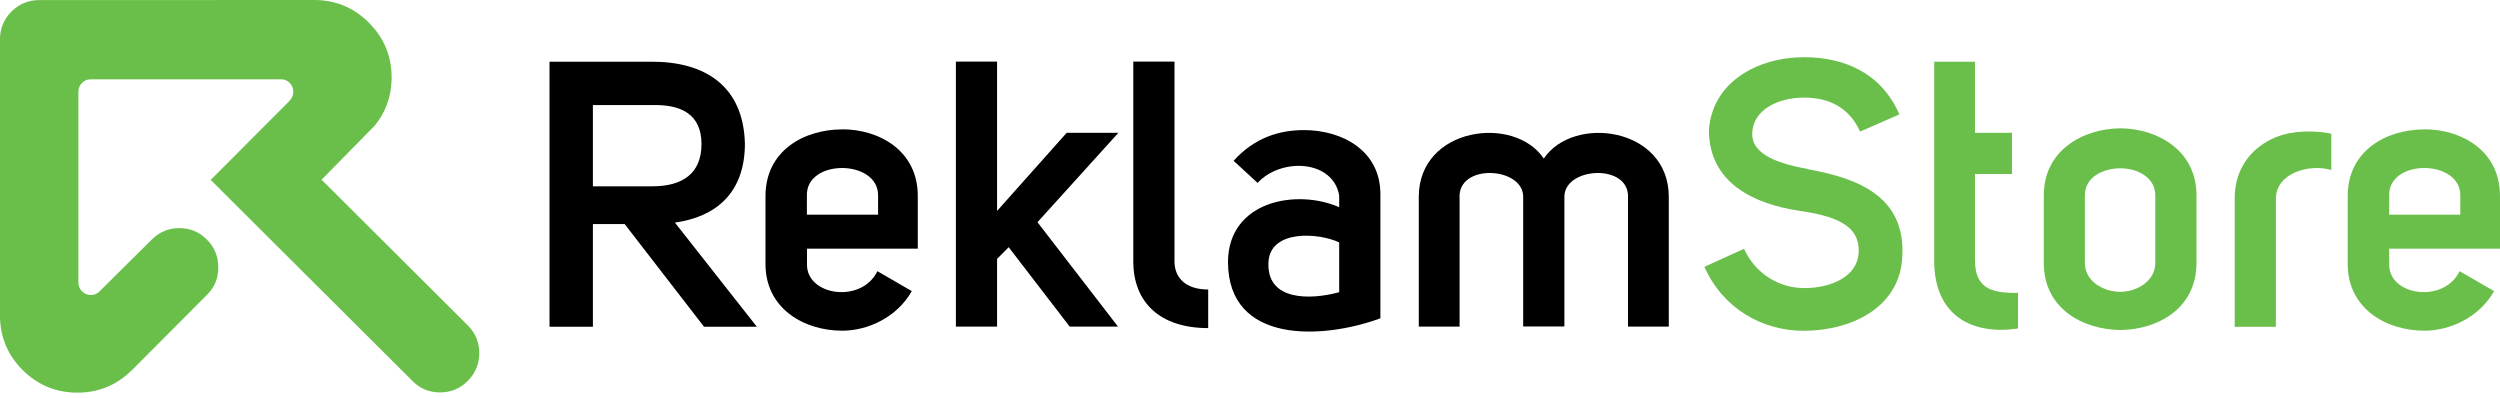
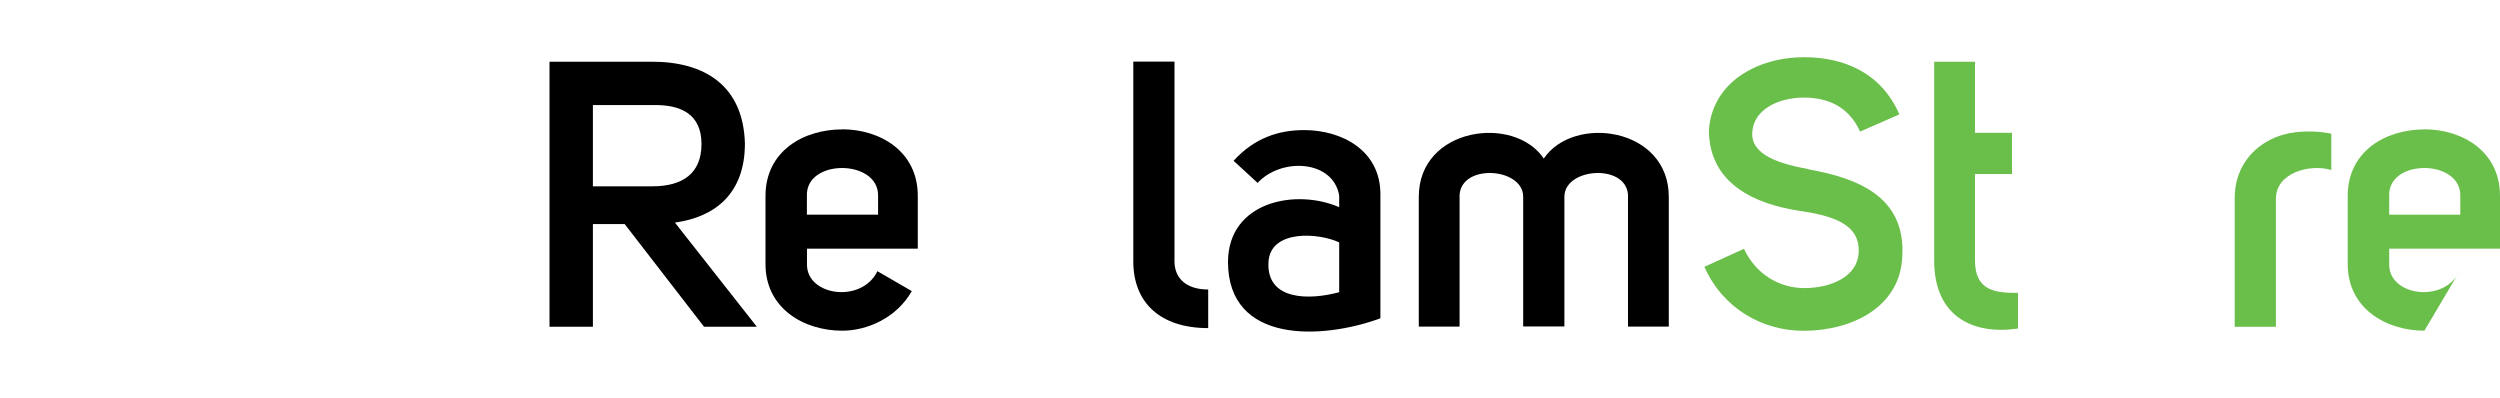
<svg xmlns="http://www.w3.org/2000/svg" width="132" height="21" viewBox="0 0 132 21" fill="none">
  <g clip-path="url(#clip0_307_676)">
    <path d="M39.331 7.582C39.252 4.499 37.177 3.258 34.431 3.258H29.014V17.25H31.305V11.832H32.984L37.171 17.25H39.959L35.635 11.753C37.768 11.458 39.331 10.212 39.331 7.582ZM31.305 9.837V5.549H34.447C35.967 5.507 37.039 6.04 37.039 7.603C37.039 9.166 36.031 9.837 34.447 9.837H31.305Z" fill="black" />
    <path d="M44.468 6.832C42.451 6.832 40.418 7.957 40.418 10.349V13.944C40.418 16.294 42.456 17.461 44.468 17.461C45.809 17.461 47.351 16.769 48.143 15.37L46.326 14.319C45.497 16.041 42.572 15.623 42.609 13.944V13.131H48.459V10.343C48.459 7.952 46.421 6.827 44.468 6.827V6.832ZM46.363 11.336H42.604V10.349C42.525 8.374 46.363 8.395 46.363 10.312V11.336Z" fill="black" />
-     <path d="M56.321 7.012L52.646 11.136V3.252H50.471V17.244H52.646V13.67L53.258 13.052L56.479 17.244H59.03L54.779 11.732L59.051 7.012H56.321Z" fill="black" />
    <path d="M62.013 13.807V3.252H59.838V13.802C59.838 15.977 61.258 17.324 63.793 17.324V15.286C62.568 15.286 62.013 14.631 62.013 13.802V13.807Z" fill="black" />
    <path d="M68.851 6.869C67.546 6.869 66.242 7.265 65.134 8.49L66.401 9.657C67.642 8.311 70.371 8.432 70.709 10.312V10.94C68.455 9.953 64.859 10.608 64.838 13.823C64.838 18.174 69.817 17.936 72.885 16.806V10.249C72.885 7.936 70.847 6.869 68.856 6.869H68.851ZM70.709 15.428C69.189 15.845 66.855 15.903 66.976 13.828C67.077 12.107 69.627 12.287 70.709 12.799V15.428Z" fill="black" />
    <path d="M95.468 8.928C93.984 8.649 92.426 8.194 92.521 6.969C92.6 5.787 93.883 5.153 95.251 5.153C96.534 5.153 97.622 5.644 98.213 6.948L100.288 6.04C99.322 3.828 97.347 3.02 95.251 3.02C92.801 3.02 90.388 4.34 90.23 6.89C90.251 9.678 92.622 10.766 94.971 11.125C96.692 11.378 98.25 11.795 98.134 13.374C98.055 14.599 96.692 15.211 95.267 15.211C93.963 15.211 92.701 14.483 92.083 13.136L89.992 14.087C90.98 16.32 93.091 17.466 95.225 17.466C97.775 17.466 100.325 16.22 100.441 13.554C100.637 10.275 97.912 9.382 95.462 8.934L95.468 8.928Z" fill="#6ABF4B" />
    <path d="M104.279 13.749V9.187H106.233V7.012H104.279V3.258H102.125V13.77C102.125 16.695 104.158 17.704 106.55 17.345V15.465C105.362 15.465 104.279 15.37 104.279 13.744V13.749Z" fill="#6ABF4B" />
-     <path d="M111.962 6.774C109.945 6.795 107.912 7.957 107.912 10.312V13.886C107.912 16.278 109.945 17.403 111.962 17.424C113.942 17.403 115.975 16.278 115.975 13.886V10.312C115.975 7.957 113.942 6.795 111.962 6.774ZM113.799 13.886C113.799 14.853 112.812 15.407 111.962 15.407C111.054 15.407 110.082 14.853 110.082 13.886V10.312C110.082 9.34 111.054 8.886 111.962 8.886C112.812 8.886 113.799 9.34 113.799 10.312V13.886Z" fill="#6ABF4B" />
    <path d="M120.997 7.012C120.954 7.012 120.917 7.033 120.875 7.033C120.516 7.112 120.183 7.212 119.888 7.371C118.779 7.925 117.992 8.992 117.992 10.454V17.255H120.168V10.497C120.168 9.113 121.963 8.638 123.093 8.976V7.059C122.639 6.964 122.264 6.943 121.926 6.943C121.63 6.943 121.192 6.964 120.997 7.022V7.012Z" fill="#6ABF4B" />
-     <path d="M128.009 6.832C125.992 6.832 123.959 7.957 123.959 10.349V13.944C123.959 16.294 125.992 17.461 128.009 17.461C129.35 17.461 130.897 16.769 131.689 15.37L129.867 14.319C129.038 16.041 126.113 15.623 126.15 13.944V13.131H132V10.343C132 7.952 129.962 6.827 128.009 6.827V6.832ZM129.904 11.336H126.15V10.349C126.071 8.374 129.904 8.395 129.904 10.312V11.336Z" fill="#6ABF4B" />
+     <path d="M128.009 6.832C125.992 6.832 123.959 7.957 123.959 10.349V13.944C123.959 16.294 125.992 17.461 128.009 17.461L129.867 14.319C129.038 16.041 126.113 15.623 126.15 13.944V13.131H132V10.343C132 7.952 129.962 6.827 128.009 6.827V6.832ZM129.904 11.336H126.15V10.349C126.071 8.374 129.904 8.395 129.904 10.312V11.336Z" fill="#6ABF4B" />
    <path d="M81.512 8.374C79.954 6.04 74.912 6.716 74.912 10.391V17.244H77.066V10.465C76.95 8.606 80.424 8.802 80.424 10.386V17.239H82.6V10.386C82.6 8.802 86.079 8.606 85.958 10.465V17.244H88.112V10.391C88.112 6.716 83.075 6.04 81.512 8.374Z" fill="black" />
-     <path fill-rule="evenodd" clip-rule="evenodd" d="M8.01 12.651C8.411 12.25 8.897 12.044 9.467 12.044C10.037 12.044 10.518 12.244 10.924 12.651C11.326 13.052 11.526 13.538 11.526 14.108C11.526 14.678 11.347 15.122 10.982 15.513L6.97 19.541H6.964C6.215 20.291 5.312 20.687 4.261 20.729H3.912C2.856 20.687 1.954 20.291 1.193 19.536C0.422 18.765 0.026 17.836 0 16.759V2.022C0.011 1.473 0.216 1.003 0.607 0.607C1.014 0.206 1.5 0.005 2.07 0.005L16.59 0C17.72 0 18.681 0.401 19.478 1.199C20.275 1.996 20.677 2.962 20.677 4.087V4.187C20.655 5.127 20.354 5.951 19.768 6.653L16.98 9.488L24.742 17.223C25.117 17.619 25.307 18.095 25.307 18.644C25.307 19.193 25.106 19.705 24.7 20.111C24.293 20.518 23.808 20.719 23.232 20.719C22.704 20.719 22.245 20.544 21.859 20.196L11.125 9.499L15.301 5.312H15.296C15.423 5.18 15.486 5.027 15.486 4.842C15.486 4.657 15.423 4.509 15.296 4.377C15.175 4.256 15.027 4.192 14.853 4.187H12.503H4.794C4.609 4.187 4.456 4.25 4.33 4.377C4.208 4.504 4.145 4.652 4.14 4.826V14.916C4.14 15.101 4.203 15.254 4.33 15.381C4.456 15.507 4.615 15.576 4.794 15.576C4.974 15.576 5.132 15.513 5.259 15.381" fill="#6ABF4B" />
  </g>
  <defs>
    <clipPath id="clip0_307_676">
      <rect width="132" height="20.729" fill="white" />
    </clipPath>
  </defs>
</svg>